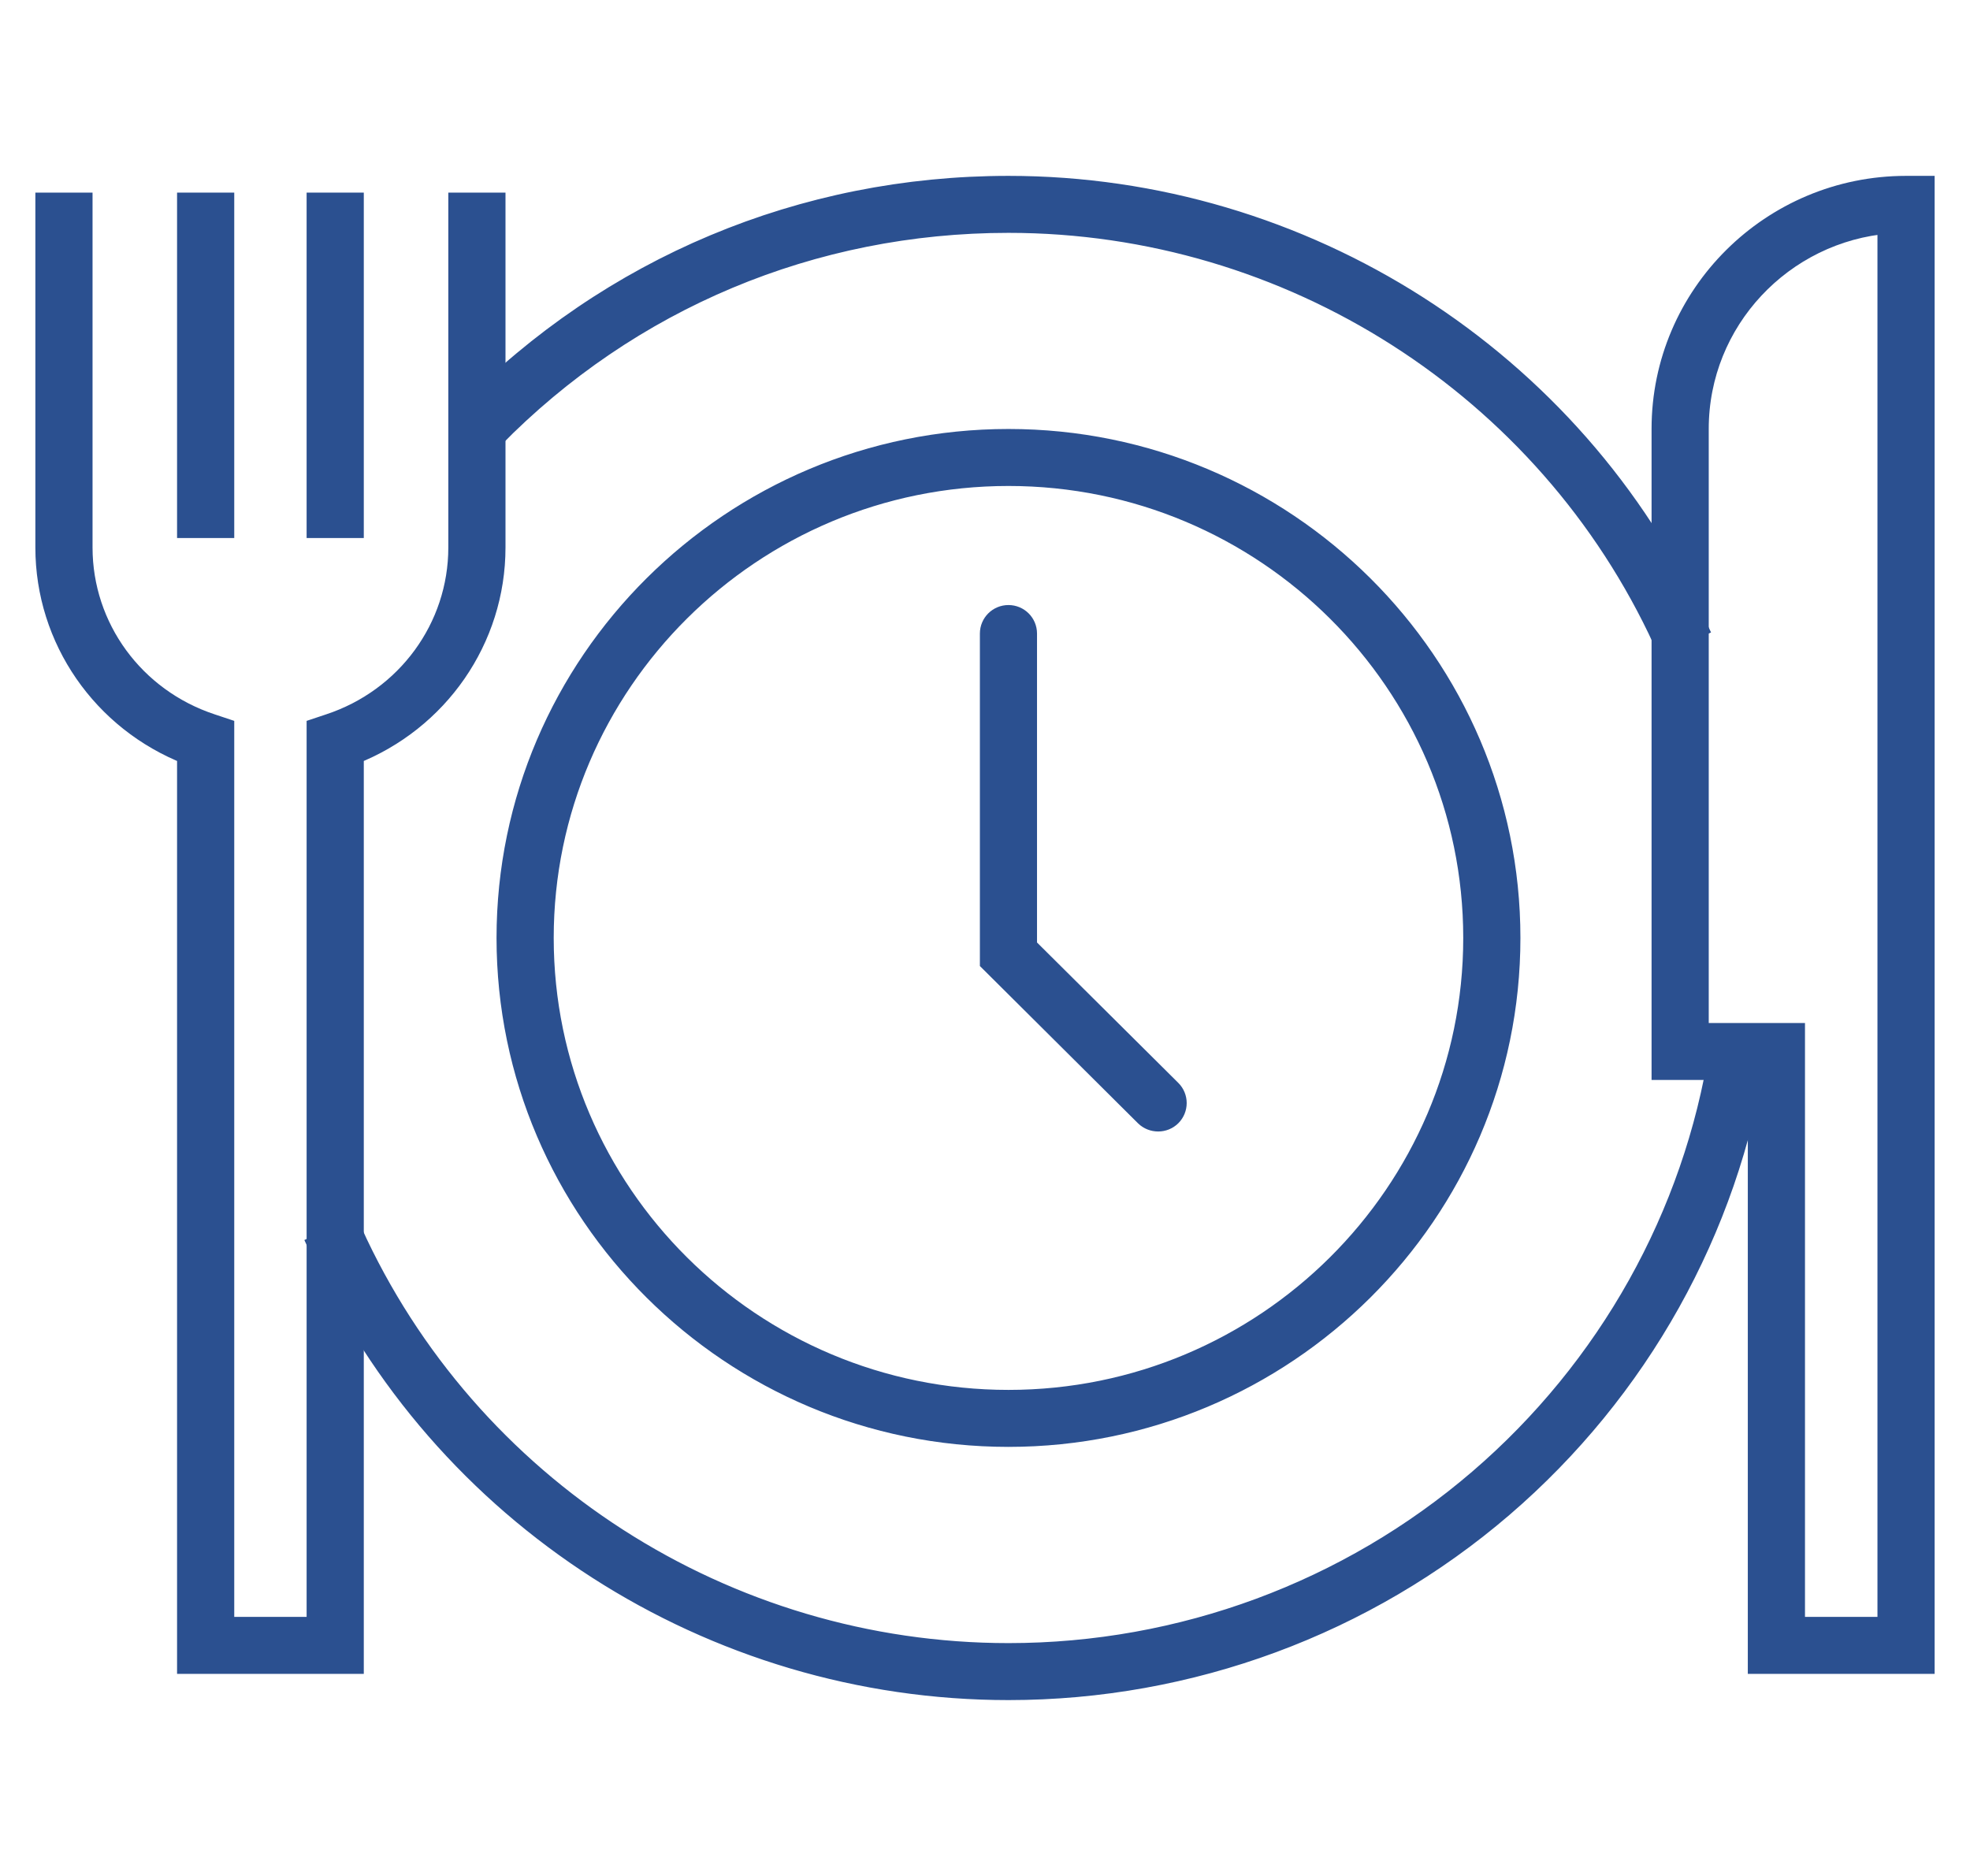
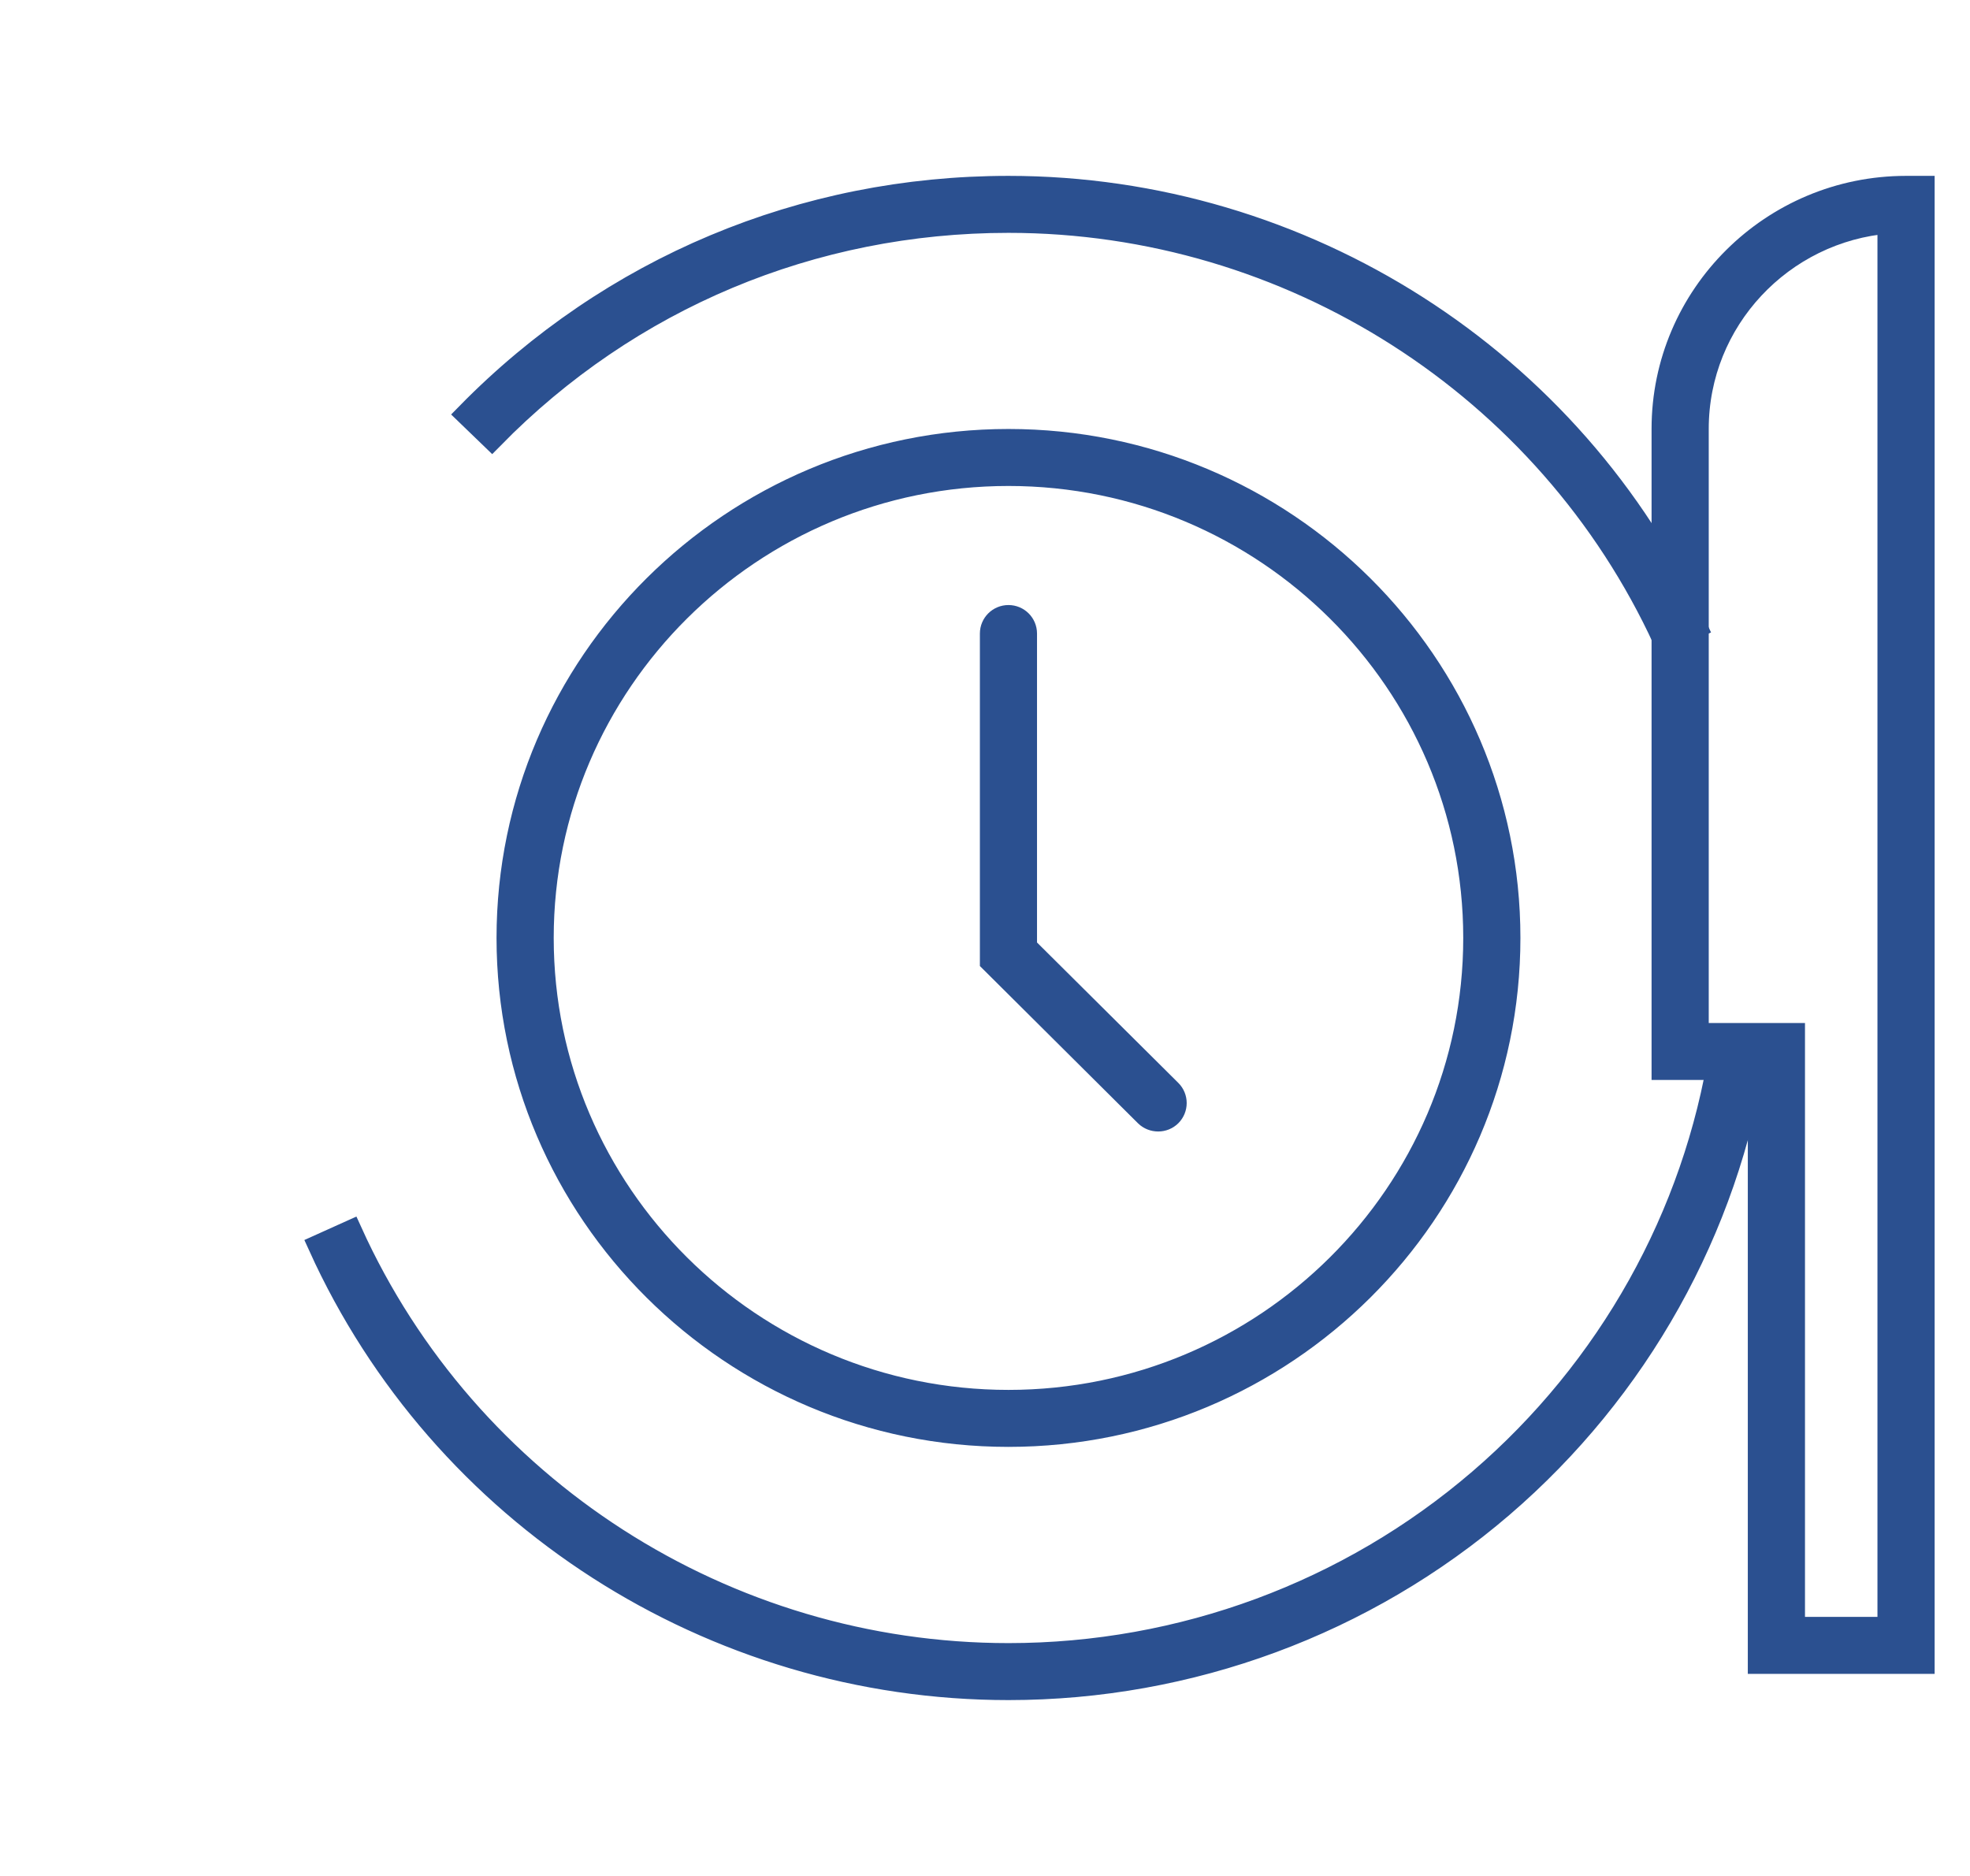
<svg xmlns="http://www.w3.org/2000/svg" width="42" height="40" viewBox="0 0 42 40" fill="none">
  <path d="M35.493 13.657C32.998 8.224 27.505 4.715 21.5 4.715C17.318 4.715 13.407 6.354 10.489 9.331L9.973 8.833C13.03 5.716 17.122 4 21.5 4C27.785 4 33.536 7.674 36.147 13.361L35.493 13.657Z" fill="#2B5090" stroke="#2B5090" stroke-width="0.5" />
  <path d="M21.501 36C15.179 36 9.417 32.296 6.82 26.565L7.474 26.27C9.956 31.746 15.461 35.285 21.501 35.285C25.193 35.285 28.76 33.965 31.549 31.569C34.31 29.198 36.138 25.929 36.695 22.366L37.404 22.475C36.822 26.206 34.908 29.629 32.02 32.111C29.1 34.619 25.365 36 21.501 36Z" fill="#2B5090" stroke="#2B5090" stroke-width="0.5" />
  <path d="M21.5 10.112C16.015 10.112 11.555 14.548 11.555 19.999C11.555 25.452 16.015 29.886 21.5 29.886C26.985 29.886 31.446 25.452 31.446 19.999C31.446 14.548 26.985 10.112 21.5 10.112ZM21.5 30.601C15.62 30.601 10.836 25.845 10.836 19.999C10.836 14.153 15.62 9.397 21.5 9.397C27.381 9.397 32.165 14.153 32.165 19.999C32.165 25.845 27.381 30.601 21.5 30.601Z" fill="#2B5090" stroke="#2B5090" stroke-width="0.5" />
  <path d="M38.232 34.726H40.277V4.729C37.988 4.911 36.18 6.822 36.18 9.144V22.063H38.232V34.726ZM40.996 35.441H37.513V22.777H35.461V9.144C35.461 6.308 37.783 4 40.637 4H40.996V35.441Z" fill="#2B5090" stroke="#2B5090" stroke-width="0.5" />
-   <path d="M7.506 35.441H4.025V16.058C2.208 15.349 1.004 13.617 1.004 11.674V4.357H1.723V11.674C1.723 13.396 2.837 14.92 4.498 15.469L4.744 15.551V34.726H6.787V15.551L7.033 15.469C8.692 14.92 9.808 13.396 9.808 11.674V4.357H10.527V11.674C10.527 13.617 9.323 15.349 7.506 16.058V35.441Z" fill="#2B5090" stroke="#2B5090" stroke-width="0.5" />
-   <path d="M4.025 11.222H4.744V4.357H4.025V11.222Z" fill="#2B5090" stroke="#2B5090" stroke-width="0.5" />
-   <path d="M6.787 11.222H7.506V4.357H6.787V11.222Z" fill="#2B5090" stroke="#2B5090" stroke-width="0.5" />
  <path d="M24.692 23.876C24.6 23.876 24.507 23.842 24.437 23.773L21.141 20.494V13.509C21.141 13.31 21.302 13.151 21.5 13.151C21.698 13.151 21.859 13.31 21.859 13.509V20.2L24.945 23.267C25.085 23.406 25.085 23.633 24.945 23.773C24.875 23.842 24.784 23.876 24.692 23.876Z" fill="#2B5090" stroke="#2B5090" stroke-width="0.5" />
</svg>